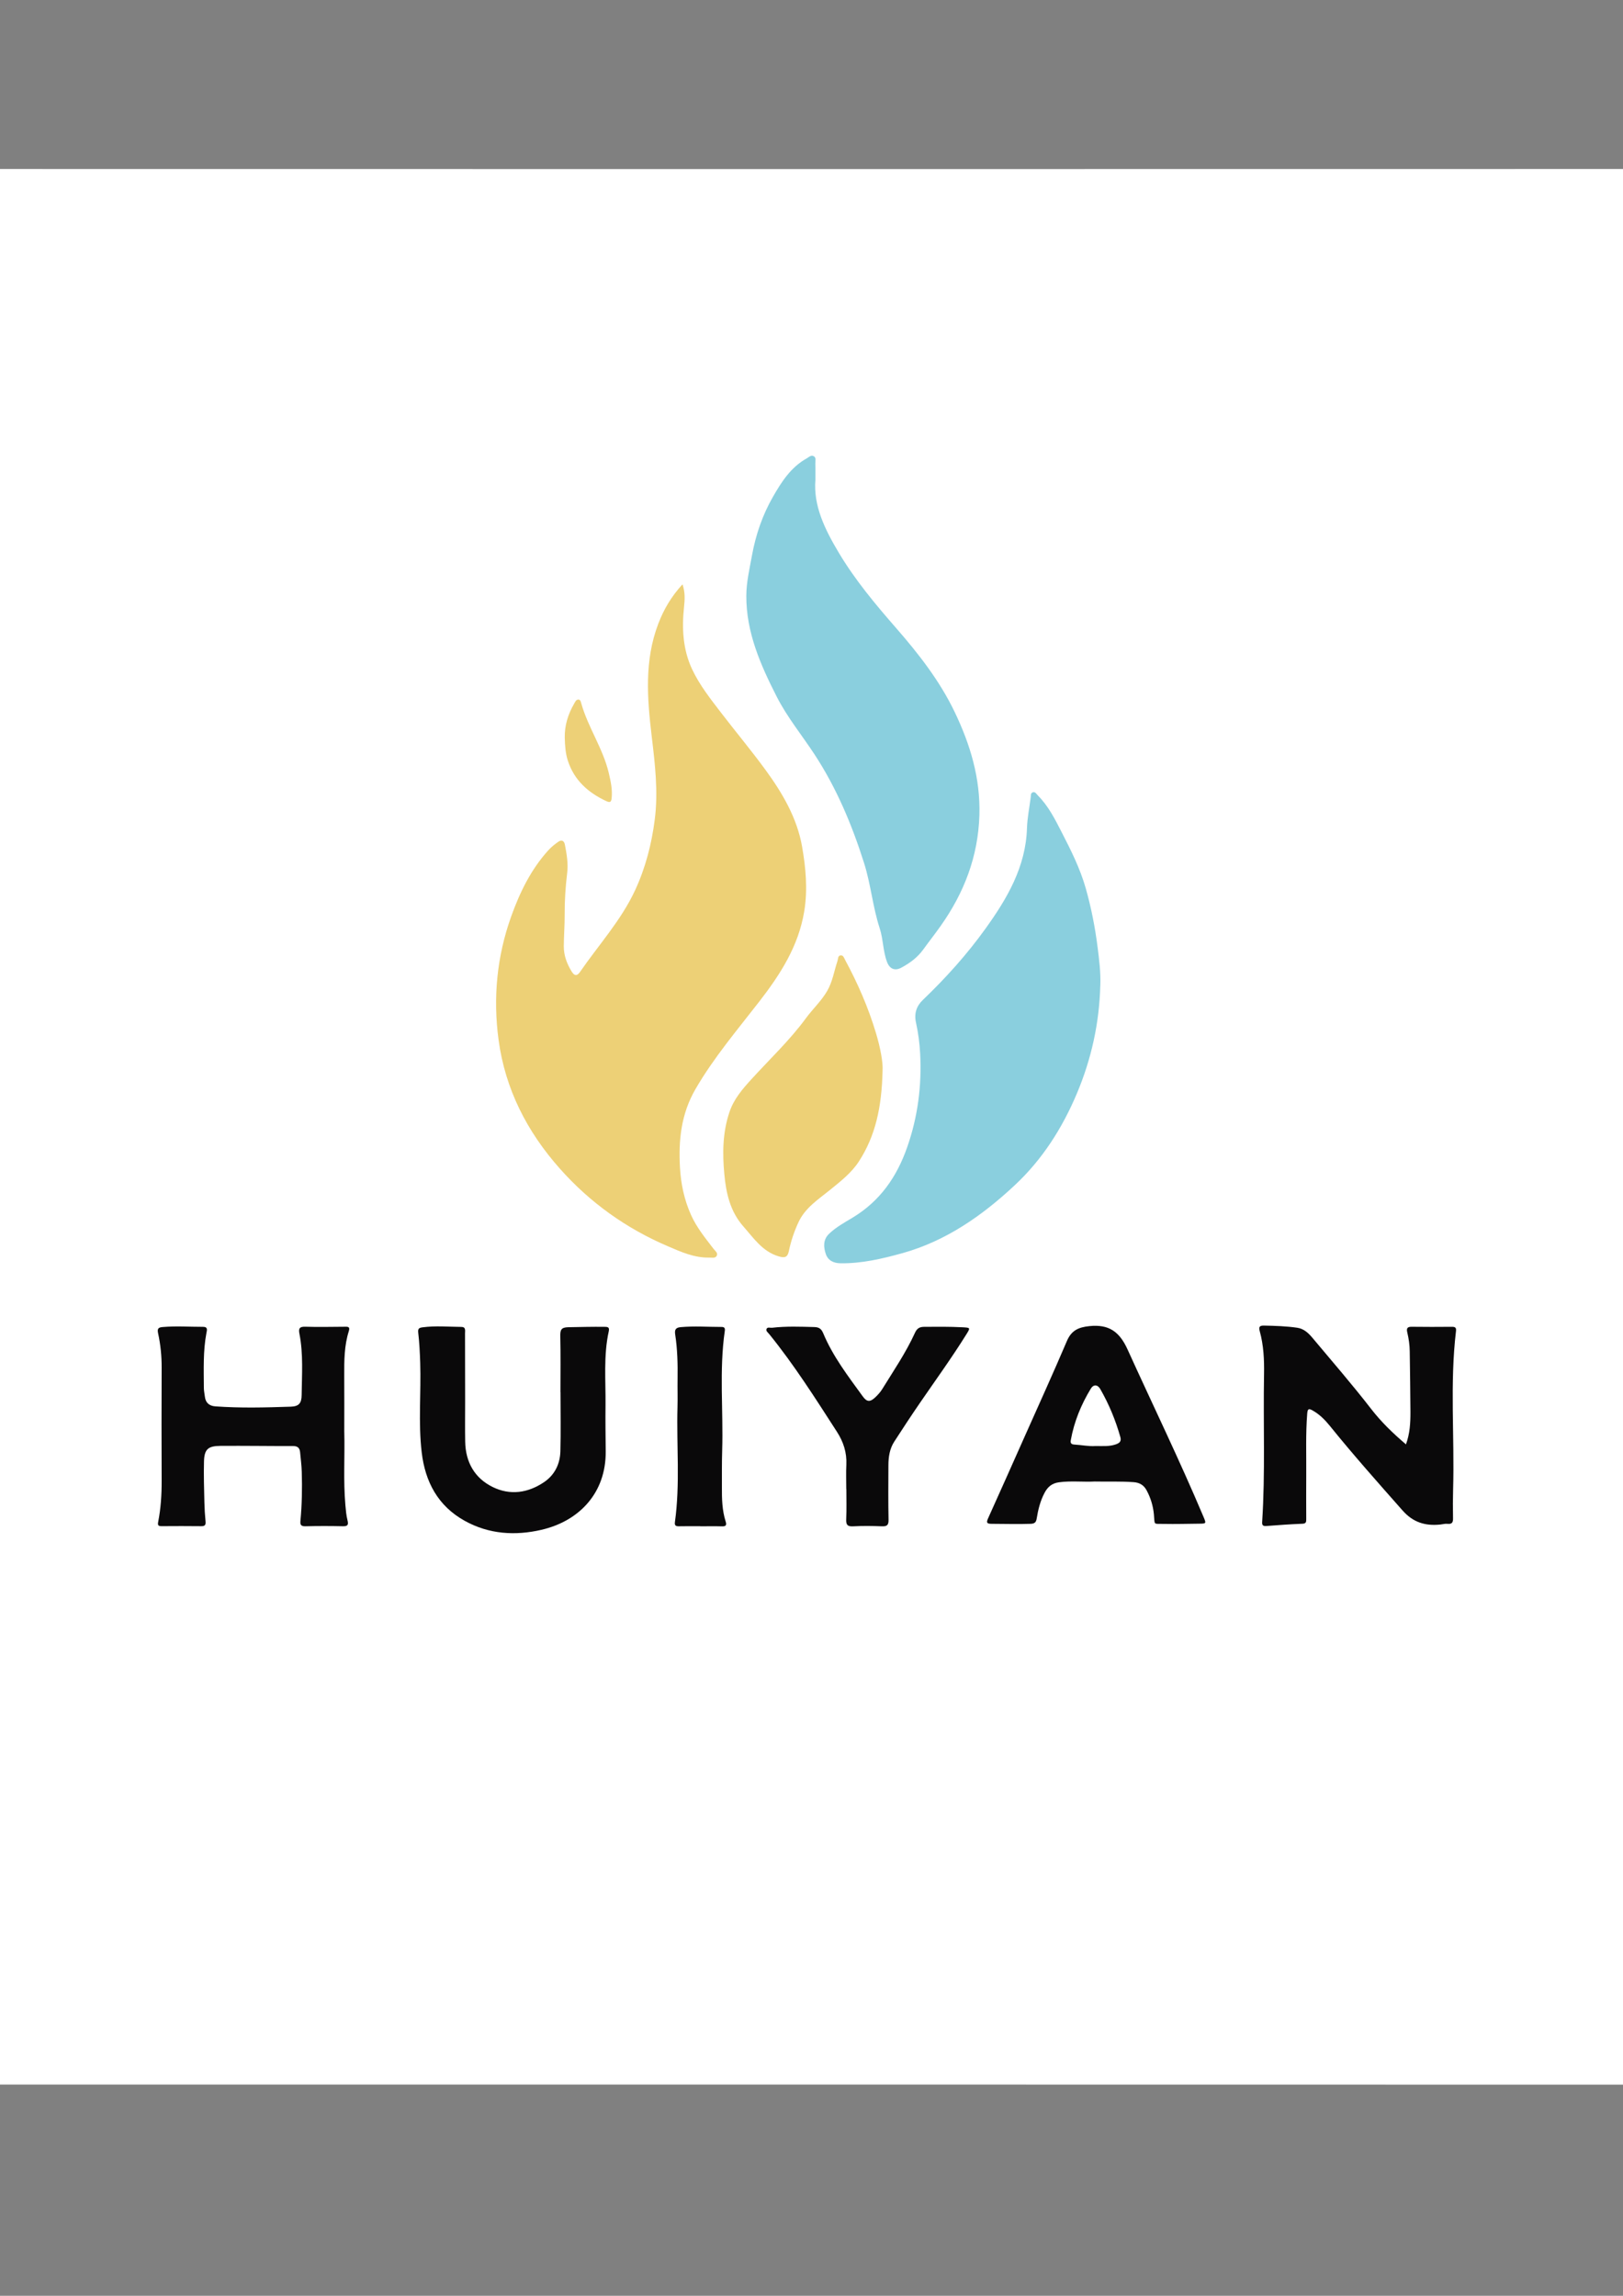
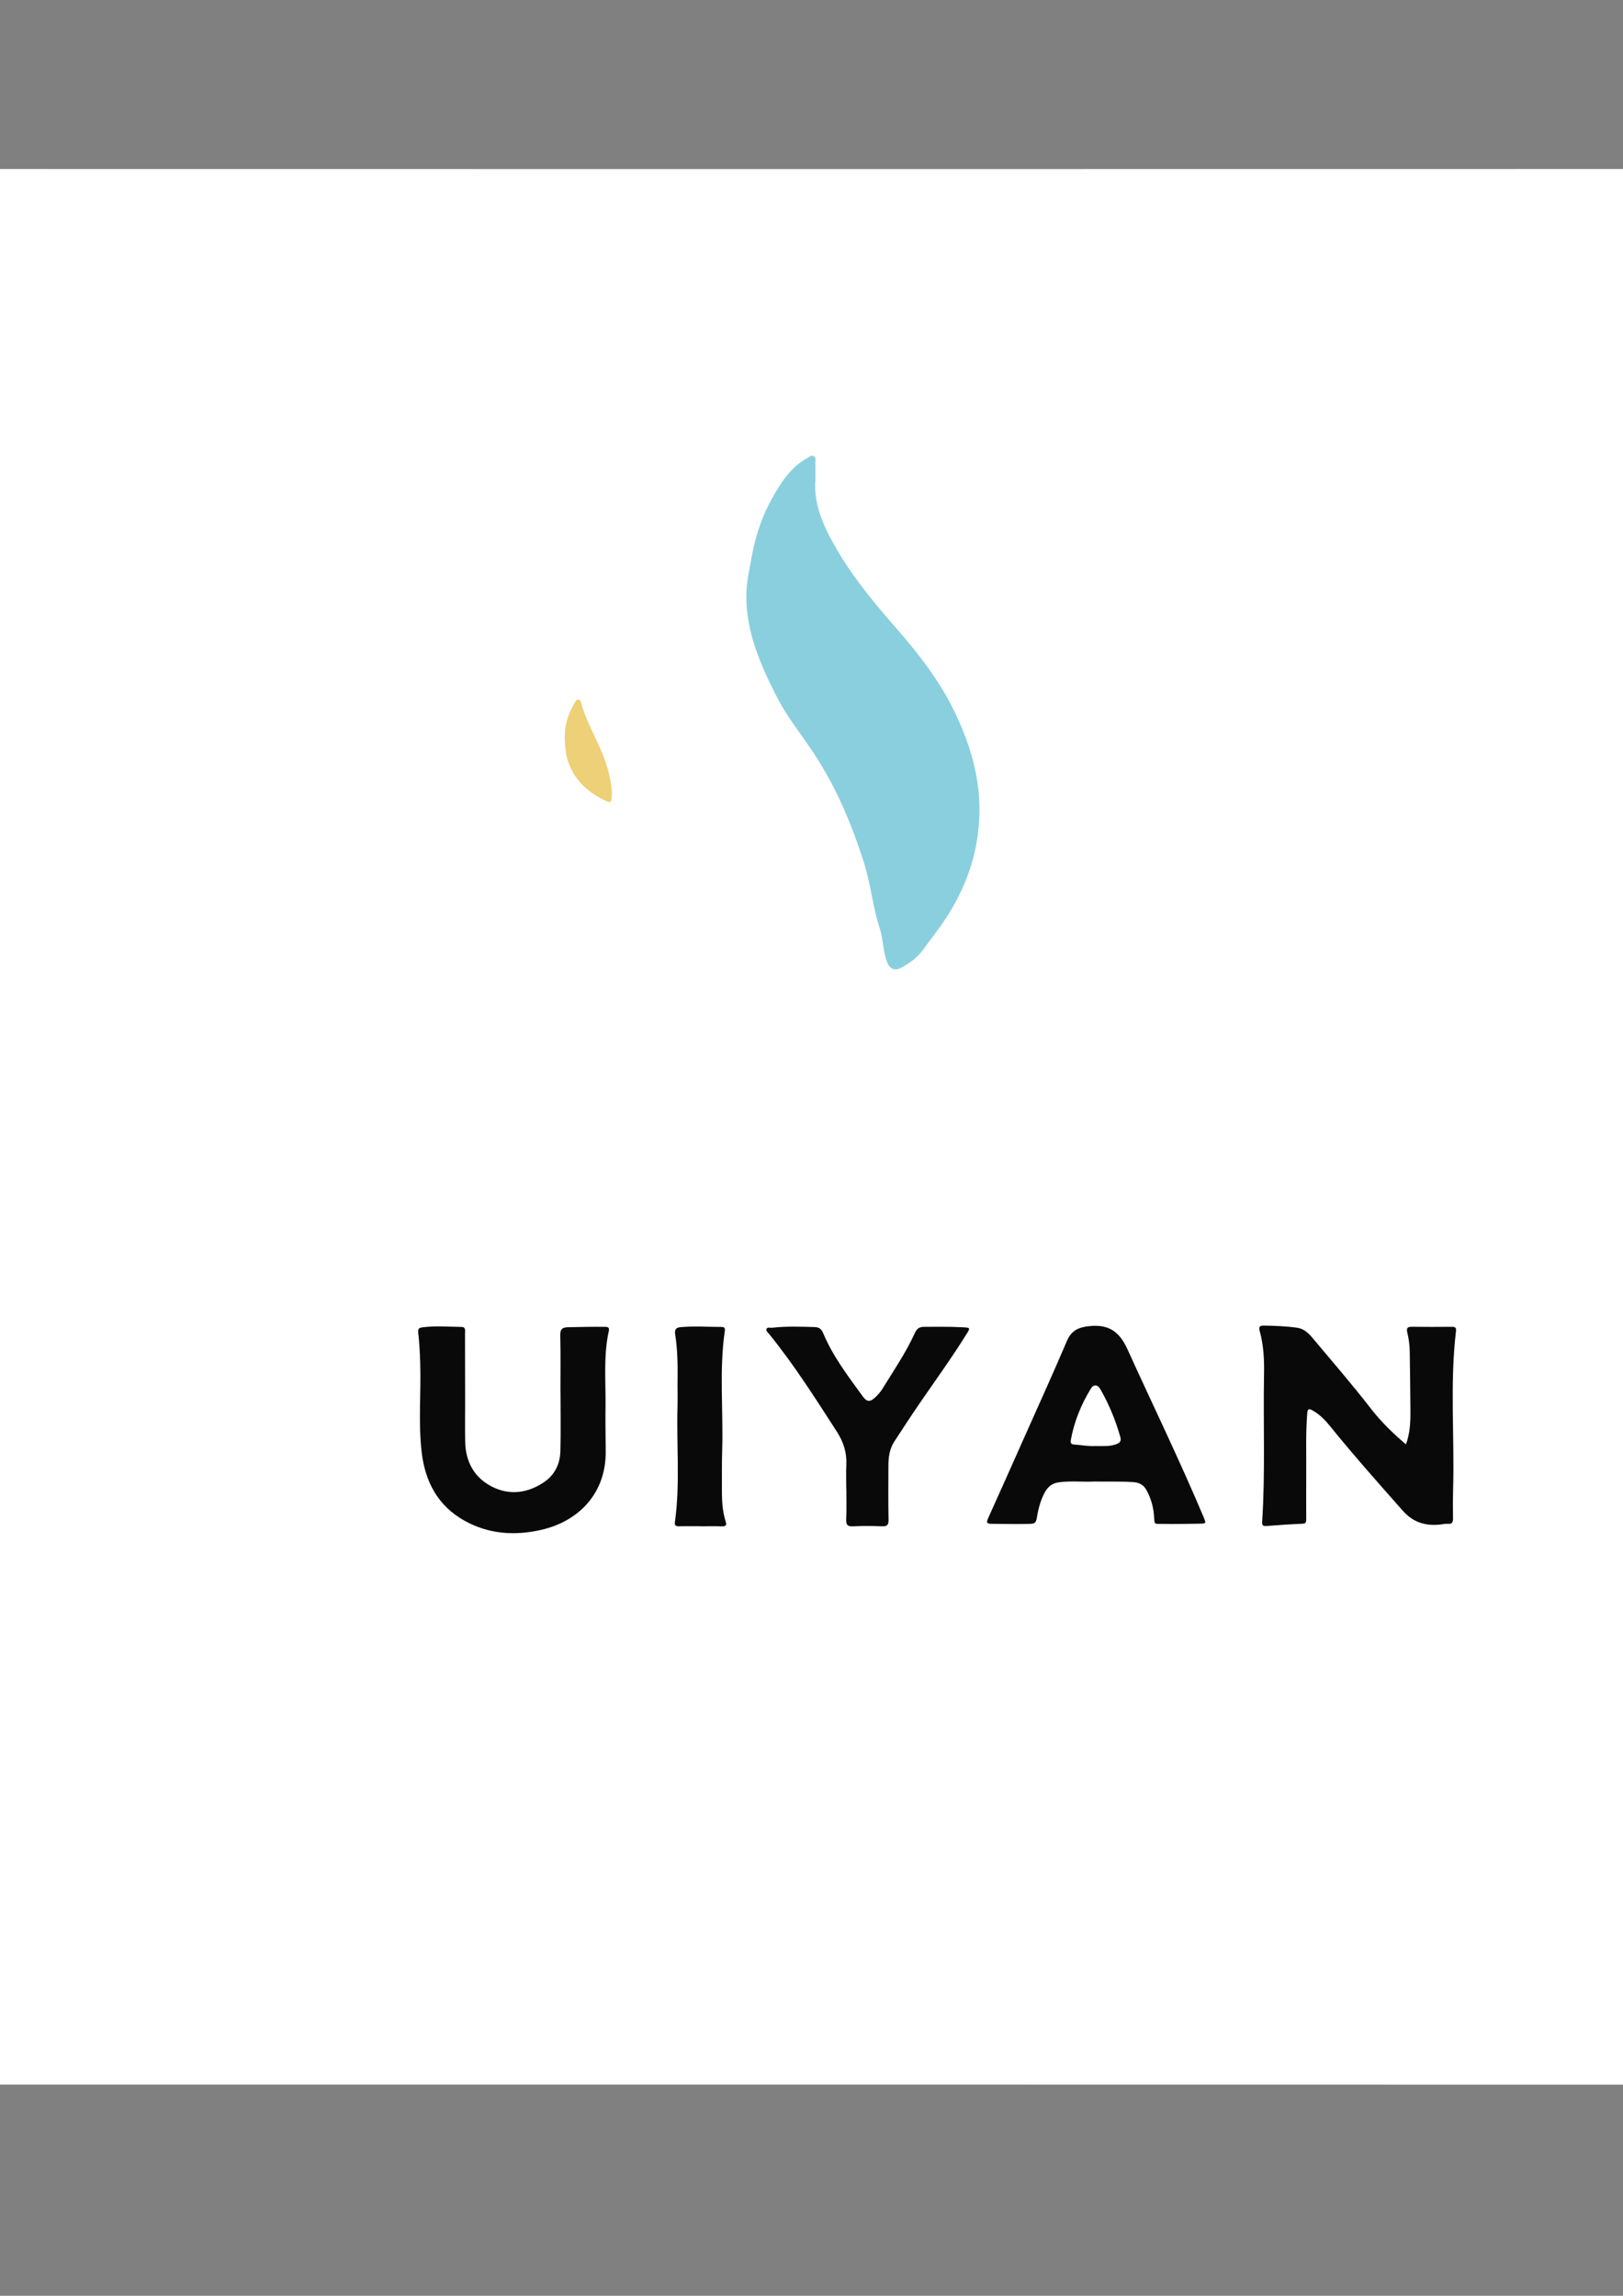
<svg xmlns="http://www.w3.org/2000/svg" viewBox="0 0 595.28 841.89">
  <rect x="0" y="0" width="595.28" height="841.89" fill="#808080" stroke="none" />
  <defs>
    <style> .cls-1 { fill: #fff; } .cls-2 { fill: #edd077; } .cls-3 { fill: #0a090a; } .cls-4 { fill: #edd076; } .cls-5 { fill: #8acfde; } </style>
  </defs>
  <g>
    <g id="_图层_1" data-name="图层_1">
      <g>
        <path class="cls-1" d="M-86.57,764.42c0-233.39,0-466.77-.05-700.16,0-1.87.42-2.3,2.29-2.29,246.64.05,493.27.05,739.91,0,1.87,0,2.3.42,2.29,2.29-.05,232.64-.05,465.27,0,697.91,0,1.87-.42,2.3-2.29,2.29-247.39-.05-494.77-.05-742.16-.05Z" />
-         <path class="cls-4" d="M250.32,214.27c1.01,2.94.86,5.55.58,8.18-.84,7.88-.47,15.69,2.94,22.95,2.72,5.8,6.72,10.86,10.61,15.93,5.4,7.04,11.1,13.85,16.33,21.01,6.21,8.49,11.57,17.65,13.4,28.09,1.36,7.78,2.12,15.78.79,23.79-2.1,12.73-8.75,23.07-16.44,33-8.11,10.48-16.72,20.58-23.43,32.14-5.28,9.1-6.28,18.73-5.7,28.84.35,6.03,1.57,11.8,4.06,17.35,2.07,4.62,5.22,8.45,8.24,12.4.59.77,1.7,1.49,1.19,2.53-.5,1.03-1.78.67-2.74.69-5.49.12-10.39-2.09-15.25-4.18-15.27-6.54-28.49-15.98-39.55-28.43-12.06-13.57-20.05-29.17-22.48-47.19-2.08-15.41-.65-30.63,4.66-45.41,3.17-8.83,7.22-17.1,13.54-24.11,1.1-1.22,2.42-2.28,3.77-3.21,1.18-.81,2.09-.28,2.35,1.1.66,3.43,1.26,6.91.84,10.38-.61,5.04-.95,10.07-.92,15.15.03,3.9-.3,7.8-.32,11.7-.02,3.41,1.14,6.5,2.94,9.38,1.01,1.62,1.97,1.57,2.99.09,6.85-9.96,15.12-18.95,20.26-30.07,3.79-8.21,6.01-16.81,7.16-25.76,1.33-10.34.09-20.52-1.13-30.77-1.64-13.8-2.71-27.63,2.43-41.1,2.01-5.28,4.78-10,8.9-14.48Z" />
        <path class="cls-5" d="M299.08,175.89c-.83,9.55,3.49,18.29,8.57,26.8,5.98,10.01,13.41,18.9,21.07,27.67,8.24,9.44,15.97,19.35,21.43,30.73,5.73,11.94,9.48,24.31,9.07,37.86-.46,15.19-5.63,28.5-14.27,40.69-2.06,2.91-4.27,5.71-6.36,8.6-2.1,2.9-4.9,4.95-7.99,6.61-2.38,1.28-4.29.5-5.27-2.12-1.49-3.98-1.37-8.33-2.69-12.36-2.55-7.82-3.24-16.09-5.73-23.92-4.43-13.98-10.05-27.4-18.12-39.74-4.63-7.08-10.04-13.65-13.9-21.22-5.94-11.67-11.22-23.58-11.16-37.04.02-4.98,1.19-9.88,2.08-14.77,1.37-7.57,3.85-14.8,7.68-21.48,3.14-5.49,6.56-10.83,12.31-14.06.82-.46,1.67-1.41,2.69-.83.93.53.53,1.66.56,2.54.05,1.75.02,3.49.02,6.04Z" />
-         <path class="cls-5" d="M403.56,361.4c-.35,13.75-3.25,26.94-8.6,39.63-5.35,12.69-12.65,24.13-22.68,33.52-11.98,11.21-25.32,20.57-41.39,25.02-7.32,2.03-14.79,3.78-22.53,3.69-2.67-.03-4.68-1.04-5.48-3.43-.86-2.54-1.03-5.26,1.24-7.42,2.55-2.43,5.65-4.11,8.61-5.9,10.04-6.06,16.19-14.9,20.01-25.83,3.91-11.17,5.37-22.6,4.75-34.33-.2-3.79-.7-7.62-1.52-11.32-.76-3.42.2-6.13,2.53-8.36,8.43-8.07,16.22-16.74,23-26.19,7.88-10.98,14.72-22.56,15.17-36.74.12-3.79.89-7.56,1.37-11.34.09-.71-.07-1.67.86-1.88.86-.2,1.26.68,1.77,1.19,3.82,3.82,6.22,8.59,8.64,13.3,3.45,6.71,6.86,13.47,8.93,20.78,1.99,7.03,3.4,14.2,4.32,21.45.6,4.7,1.19,9.4,1.01,14.17Z" />
-         <path class="cls-4" d="M323.71,392.66c-.32,13.53-2.65,23.95-8.71,33.28-2.7,4.16-6.61,7.19-10.41,10.29-4.36,3.55-9.24,6.61-11.73,11.98-1.58,3.4-2.77,6.94-3.53,10.61-.48,2.3-1.55,2.55-3.75,1.89-5.96-1.78-9.13-6.67-12.9-10.93-4.87-5.5-6.37-12.2-7.02-19.26-.71-7.67-.62-15.22,1.86-22.64,1.63-4.88,4.79-8.51,8.2-12.24,6.7-7.35,13.98-14.2,19.89-22.27,2.49-3.4,5.64-6.27,7.79-9.99,2-3.47,2.54-7.34,3.78-11.01.24-.72.08-1.89,1.12-2.02,1.01-.13,1.27.93,1.65,1.63,4.63,8.56,8.52,17.47,11.31,26.78,1.59,5.29,2.66,10.79,2.45,13.89Z" />
+         <path class="cls-5" d="M403.56,361.4Z" />
        <path class="cls-3" d="M515.67,529.69c1.47-4.08,1.66-7.98,1.65-11.89-.03-7.41-.17-14.81-.26-22.22-.03-2.34-.35-4.64-.89-6.91-.35-1.47-.09-2.16,1.61-2.13,4.91.07,9.82.05,14.73.01,1.14,0,1.67.23,1.52,1.53-2.3,19.32-.5,38.72-1.06,58.08-.1,3.49-.11,6.99-.03,10.49.04,1.55-.29,2.34-2.04,2.15-.89-.1-1.81.18-2.72.27-5.42.53-9.85-.75-13.75-5.16-9.03-10.22-18.1-20.41-26.67-31.03-1.78-2.2-3.77-4.21-6.29-5.63-1.41-.8-1.86-.71-2.01,1.12-.6,7.48-.3,14.97-.36,22.46-.04,5.41-.02,10.82,0,16.23,0,1.01-.02,1.66-1.39,1.71-4.4.17-8.8.49-13.19.83-1.18.09-1.68-.18-1.59-1.47,1.17-18.04.36-36.11.69-54.16.1-5.35-.15-10.65-1.58-15.83-.43-1.58-.05-2.06,1.58-2.03,4.08.08,8.15.2,12.19.79,2.48.37,4.14,1.99,5.66,3.81,7.21,8.61,14.57,17.09,21.45,25.98,3.67,4.74,7.96,8.9,12.77,12.99Z" />
-         <path class="cls-3" d="M126.28,525.23c.23,8.71-.4,17.78.41,26.84.16,1.82.32,3.66.76,5.42.41,1.65.13,2.24-1.68,2.2-4.58-.1-9.16-.11-13.73.01-1.64.04-1.99-.55-1.85-2,.57-5.97.66-11.95.49-17.94-.07-2.4-.39-4.79-.61-7.19-.14-1.53-.85-2.29-2.54-2.29-8.9.02-17.81-.13-26.71-.06-4.58.04-5.88,1.27-6,5.76-.14,4.99.04,9.98.15,14.97.05,2.33.19,4.66.42,6.97.13,1.33-.27,1.77-1.6,1.75-4.83-.06-9.65-.04-14.48-.01-1.17,0-1.56-.23-1.29-1.59.98-4.98,1.29-10.02,1.27-15.11-.06-13.82-.06-27.63,0-41.45.02-4.26-.41-8.47-1.31-12.6-.39-1.8.2-2.15,1.75-2.28,4.91-.41,9.82-.06,14.72-.07,1.89,0,1.45,1.25,1.27,2.22-1.26,6.68-.98,13.42-.95,20.15,0,1.07.25,2.14.37,3.21.25,2.28,1.64,3.42,3.79,3.58,9.22.67,18.46.43,27.68.12,2.99-.1,4-1.2,4.03-4.31.08-7.47.64-14.98-.81-22.39-.36-1.82-.12-2.69,2.1-2.62,4.82.16,9.65.03,14.48.01,1.04,0,2.08-.15,1.54,1.57-1.69,5.31-1.72,10.8-1.69,16.3.05,6.82.01,13.65.01,20.83Z" />
        <path class="cls-3" d="M205.56,510.53c0-6.82.1-13.65-.06-20.47-.05-2.32.26-3.31,2.95-3.36,4.41-.08,8.81-.19,13.22-.14,1.12.01,1.96.03,1.61,1.63-1.97,8.96-1.09,18.07-1.19,27.12-.07,5.66.02,11.32.07,16.97.13,15.18-9.7,25.51-23.59,28.72-9.61,2.22-19.2,1.64-28.09-3.28-9.84-5.45-14.54-14.3-15.81-25.12-1.29-10.94-.19-21.94-.55-32.91-.12-3.65-.3-7.31-.72-10.94-.18-1.53.27-1.83,1.59-2.01,4.74-.63,9.47-.19,14.21-.15,1.73.01,1.36,1.36,1.36,2.37.03,8.32.03,16.64.04,24.97,0,4.91-.07,9.82.02,14.73.13,7.44,3.39,13.32,10.02,16.61,6.44,3.19,13.01,2.24,18.94-1.78,3.89-2.64,5.82-6.65,5.95-11.25.2-7.23.05-14.47.05-21.71-.01,0-.02,0-.03,0Z" />
        <path class="cls-3" d="M401.8,543.27c-4.48.26-8.97-.32-13.46.31-2.5.35-4.05,1.67-5.18,3.78-1.6,2.98-2.39,6.2-2.92,9.48-.23,1.44-.77,1.9-2.24,1.96-4.75.17-9.49,0-14.23,0-1.86,0-2.1-.41-1.34-2.07,4.46-9.85,8.85-19.74,13.25-29.62,5.25-11.78,10.59-23.52,15.65-35.38,1.65-3.88,4.27-5.02,8.24-5.43,7.08-.73,11,1.97,13.98,8.53,9.28,20.44,19.1,40.63,27.83,61.32,1.09,2.57,1.1,2.57-1.59,2.6-4.33.04-8.66.17-12.98.08-3.98-.08-3.19.55-3.59-3.53-.3-3.12-1.19-6.02-2.66-8.76-1.03-1.93-2.56-2.86-4.79-3.02-4.66-.34-9.32-.15-13.98-.23Z" />
        <path class="cls-3" d="M310.39,546.08c0-3-.12-6,.03-8.99.21-4.42-1.08-8.36-3.44-12.02-7.89-12.23-15.67-24.53-24.86-35.86-.45-.56-1.3-1.13-.97-1.88.35-.79,1.34-.35,2.04-.43,5.14-.6,10.29-.4,15.45-.26,1.73.05,2.59.6,3.29,2.26,3.55,8.51,9.15,15.78,14.52,23.18,1.56,2.16,2.75,2.1,4.7.22.89-.86,1.76-1.81,2.4-2.85,4.19-6.79,8.71-13.4,12.03-20.68.74-1.61,1.63-2.19,3.37-2.21,4.66-.04,9.32-.08,13.97.16,3.06.16,3.05.14,1.49,2.65-5.37,8.61-11.33,16.83-17.07,25.19-3.2,4.66-6.3,9.39-9.37,14.14-1.67,2.6-2.11,5.58-2.12,8.61-.02,6.66-.09,13.32.05,19.97.05,2.06-.62,2.51-2.52,2.43-3.49-.14-7-.18-10.48.01-2.18.12-2.62-.67-2.53-2.67.16-3.65.05-7.32.05-10.98h-.01Z" />
        <path class="cls-3" d="M256.82,559.68c-2.58,0-5.16-.04-7.74.02-1.13.03-1.72-.21-1.54-1.51,1.96-14.01.56-28.09.95-42.13.1-3.49-.03-6.99.03-10.49.08-5.41-.05-10.81-.87-16.17-.26-1.71.09-2.56,2.03-2.73,5-.44,9.98-.07,14.98-.07.98,0,1.33.4,1.19,1.38-2.11,14.58-.52,29.25-.97,43.88-.14,4.49-.09,8.99-.1,13.49-.02,4.25.07,8.5,1.38,12.61.42,1.32.1,1.81-1.33,1.77-2.66-.08-5.33-.02-7.99-.02Z" />
        <path class="cls-2" d="M207.14,270.59c-.09-4.54,1.2-8.69,3.46-12.58.37-.64.71-1.48,1.53-1.48.8,0,.93.92,1.09,1.49,2.5,8.81,7.95,16.46,10.06,25.43.72,3.06,1.4,6.11,1.05,9.3-.15,1.37-.58,1.66-1.93,1.04-6.68-3.11-11.8-7.66-14.13-14.85-.87-2.7-1.06-5.52-1.12-8.34Z" />
        <path class="cls-1" d="M401.79,530.27c-2.36.19-5.06-.38-7.8-.54-1.1-.07-1.44-.56-1.25-1.6,1.22-6.79,3.79-13.06,7.36-18.92.98-1.62,2.49-1.52,3.47.19,3.19,5.57,5.63,11.46,7.36,17.64.48,1.73-.59,2.25-1.82,2.67-2.25.76-4.6.56-7.32.56Z" />
      </g>
    </g>
  </g>
</svg>